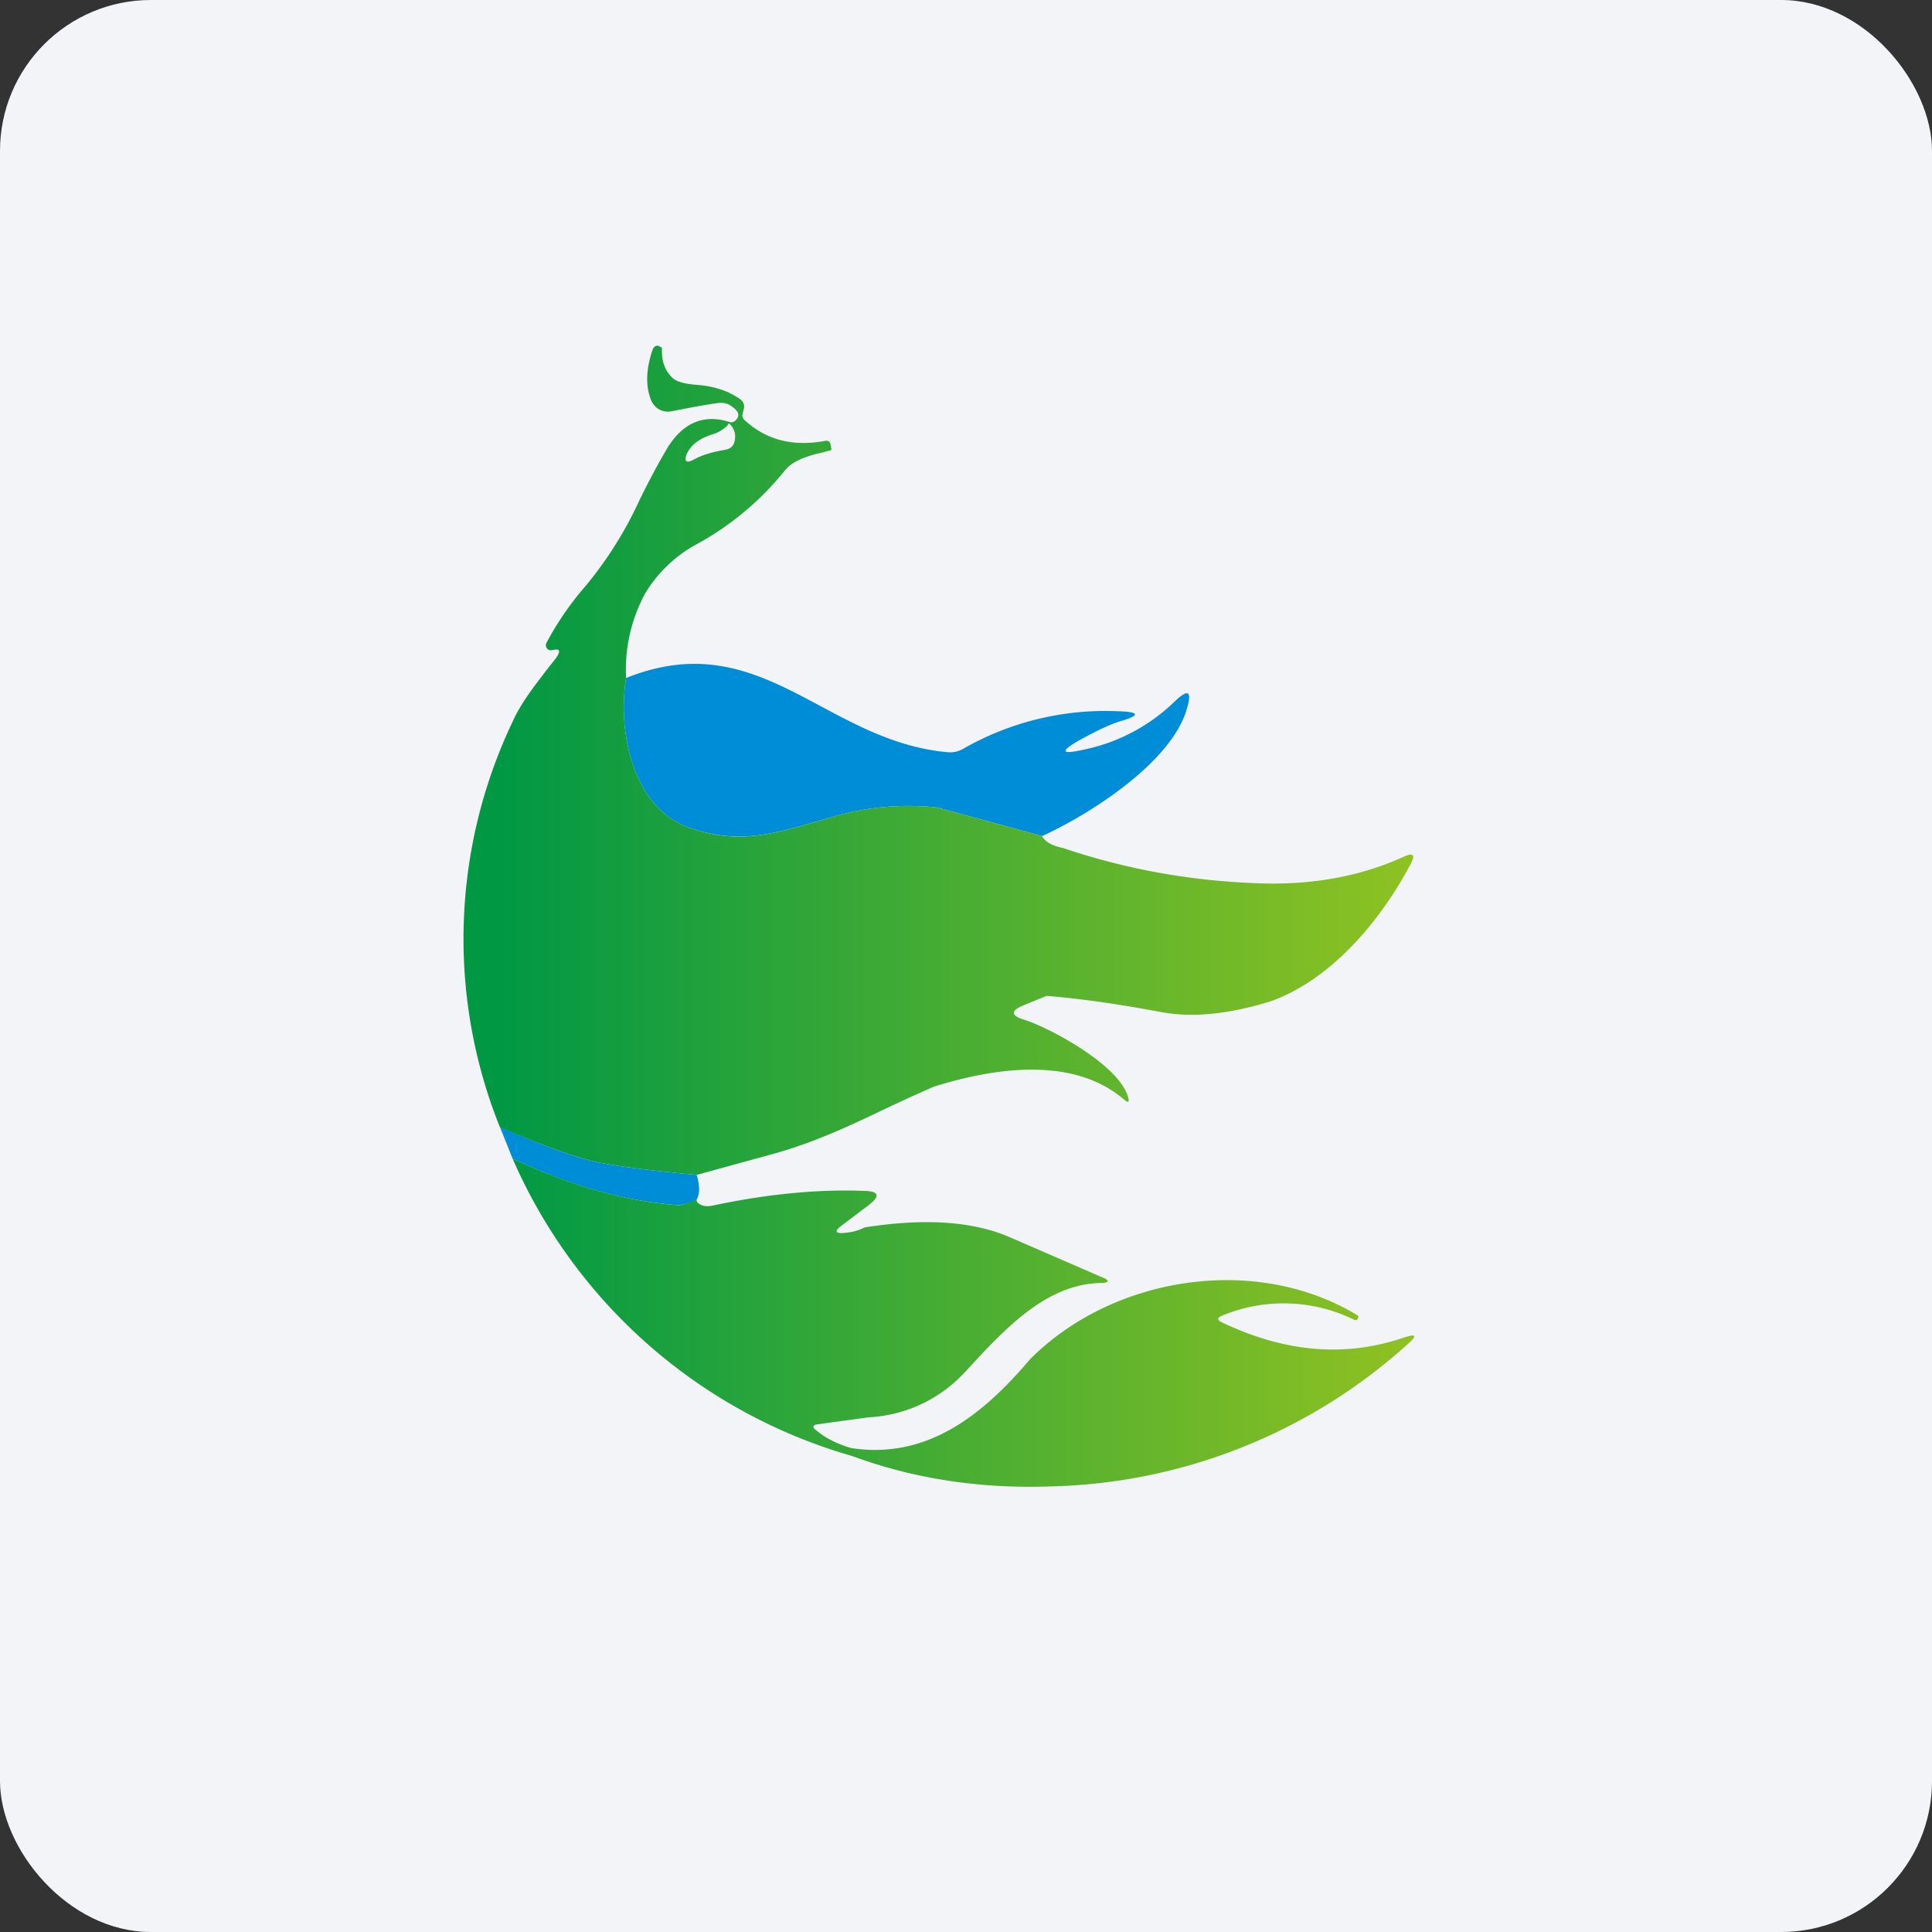
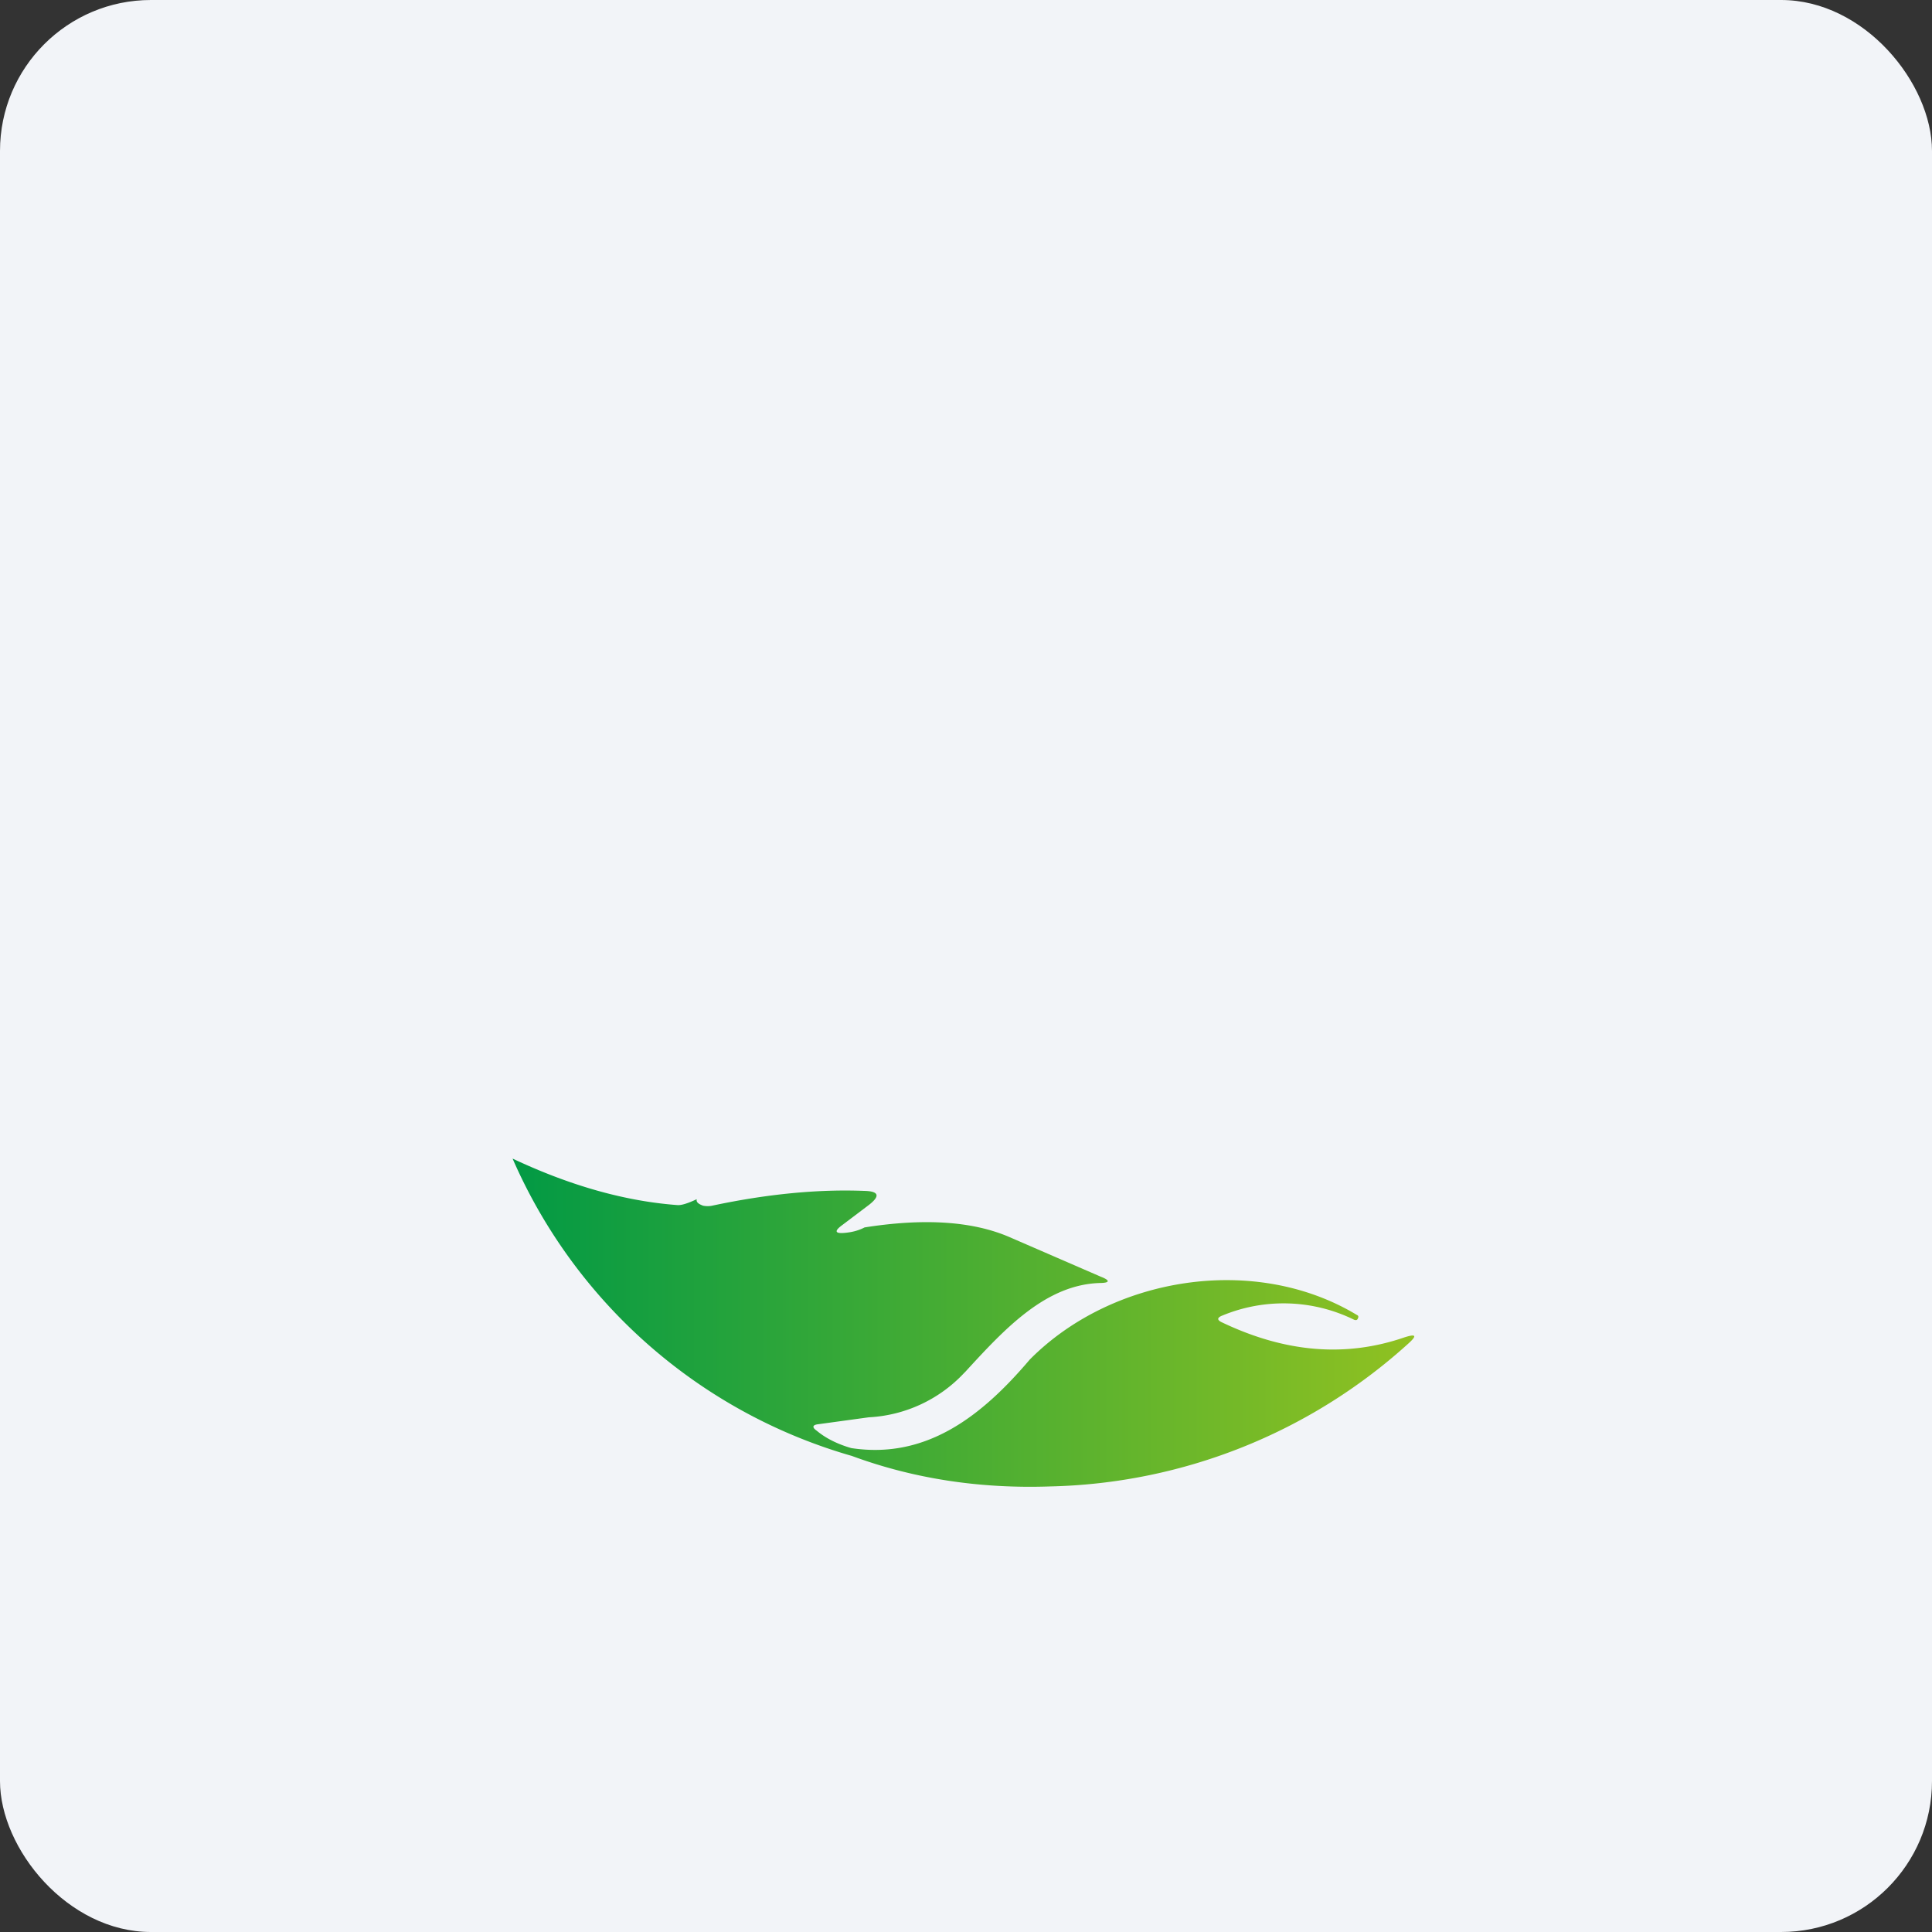
<svg xmlns="http://www.w3.org/2000/svg" width="64" height="64" viewBox="0 0 64 64">
  <rect x="0" y="0" width="64" height="64" fill="#333333" stroke="none" />
  <rect x="0" y="0" width="64" height="64" rx="5" ry="5" fill="#f2f4f8" />
-   <path fill="#f2f4f8" d="M 2.75,2 L 61.55,2 L 61.55,60.80 L 2.75,60.80 L 2.75,2" />
-   <path d="M 34.51,27.69 L 31.05,26.75 A 8.87,8.87 0 0,0 27.58,27.06 C 25.60,27.64 24.54,27.98 22.89,27.44 C 20.95,26.81 20.45,24.21 20.74,22.46 C 25.20,20.67 27.31,24.56 31.41,24.92 C 31.57,24.93 31.73,24.90 31.88,24.82 A 9.48,9.48 0 0,1 37.01,23.56 C 37.78,23.58 37.79,23.70 37.05,23.91 C 36.72,24.02 36.28,24.23 35.74,24.53 C 35.11,24.89 35.15,25 35.87,24.84 A 6.09,6.09 0 0,0 38.89,23.26 C 39.36,22.80 39.50,22.88 39.31,23.50 C 38.80,25.25 36.12,26.97 34.51,27.70 L 34.51,27.69 M 23.08,38.92 C 23.19,39.30 23.18,39.56 23.08,39.73 A 1.47,1.47 0 0,1 22.45,39.92 C 20.69,39.79 18.88,39.28 16.98,38.38 L 16.56,37.33 C 17.94,37.94 19.02,38.33 19.78,38.50 C 20.37,38.62 21.46,38.77 23.08,38.92 L 23.08,38.92" fill="#008dd8" />
-   <path d="M 22.89,27.44 C 20.95,26.81 20.45,24.21 20.74,22.46 C 20.69,21.44 20.92,20.50 21.37,19.66 A 4.51,4.51 0 0,1 23.11,18.01 A 9.70,9.70 0 0,0 25.98,15.61 C 26.28,15.22 26.84,15.08 27.29,14.98 L 27.41,14.94 L 27.45,14.94 L 27.50,14.92 C 27.53,14.92 27.54,14.89 27.54,14.86 L 27.51,14.71 C 27.49,14.63 27.45,14.60 27.36,14.60 C 26.26,14.81 25.37,14.57 24.66,13.91 A 0.19,0.19 0 0,1 24.60,13.71 L 24.63,13.58 C 24.68,13.42 24.63,13.30 24.50,13.21 C 24.11,12.94 23.63,12.79 23.10,12.75 C 22.69,12.72 22.42,12.65 22.28,12.52 C 22.03,12.29 21.91,11.96 21.93,11.56 C 21.93,11.53 21.92,11.51 21.90,11.50 A 0.92,0.92 0 0,0 21.88,11.49 L 21.87,11.49 A 0.39,0.39 0 0,0 21.79,11.45 C 21.71,11.45 21.65,11.49 21.61,11.61 C 21.40,12.24 21.38,12.79 21.57,13.26 C 21.62,13.38 21.72,13.50 21.85,13.57 A 0.63,0.63 0 0,0 22.27,13.62 C 22.97,13.48 23.48,13.39 23.79,13.35 C 23.93,13.34 24.04,13.35 24.14,13.40 C 24.47,13.59 24.55,13.77 24.35,13.94 A 0.18,0.18 0 0,1 24.17,13.98 C 23.33,13.71 22.64,13.99 22.12,14.82 C 21.78,15.39 21.49,15.95 21.21,16.51 A 12.81,12.81 0 0,1 19.40,19.41 C 18.92,19.96 18.49,20.57 18.11,21.28 C 18.06,21.37 18.08,21.46 18.16,21.52 C 18.21,21.54 18.26,21.55 18.32,21.53 C 18.56,21.48 18.58,21.57 18.41,21.81 L 18.08,22.23 C 17.66,22.78 17.24,23.32 16.97,23.93 A 16.73,16.73 0 0,0 16.56,37.34 C 17.95,37.94 19.02,38.33 19.78,38.50 C 20.37,38.62 21.46,38.77 23.08,38.92 L 25.59,38.23 C 26.92,37.87 28.14,37.30 29.37,36.71 C 29.88,36.47 30.40,36.23 30.93,36 C 32.93,35.37 35.55,34.98 37.23,36.42 C 37.38,36.55 37.42,36.52 37.37,36.34 C 37.05,35.25 34.73,34.03 33.93,33.78 C 33.48,33.65 33.47,33.48 33.91,33.30 L 34.67,32.99 C 35.90,33.09 37.13,33.28 38.38,33.51 C 39.41,33.72 40.64,33.62 42.09,33.17 C 44.14,32.44 45.77,30.44 46.73,28.62 C 46.89,28.31 46.82,28.24 46.50,28.38 C 45.01,29.06 43.32,29.35 41.46,29.25 C 39.34,29.16 37.25,28.78 35.21,28.09 C 34.85,28.02 34.62,27.88 34.51,27.69 L 31.05,26.75 A 8.87,8.87 0 0,0 27.58,27.06 L 27.42,27.11 C 25.53,27.66 24.48,27.97 22.89,27.44 L 22.89,27.44 M 22.76,15.02 C 22.90,14.72 23.19,14.51 23.66,14.37 C 23.78,14.33 23.90,14.26 24,14.18 A 0.60,0.60 0 0,0 24.11,14.08 C 24.12,14.04 24.14,14.03 24.15,14.03 L 24.17,14.03 L 24.17,14.04 L 24.19,14.06 C 24.33,14.22 24.38,14.39 24.34,14.59 C 24.31,14.77 24.20,14.87 24.02,14.90 C 23.60,14.97 23.26,15.07 22.99,15.22 C 22.72,15.36 22.65,15.29 22.76,15.01 L 22.76,15.02" fill="url(#fb100)" />
  <path d="M 23.08,39.73 C 23.06,39.82 23.13,39.88 23.29,39.94 C 23.39,39.96 23.50,39.96 23.59,39.94 C 25.42,39.55 27.11,39.39 28.63,39.45 C 29.12,39.46 29.16,39.62 28.79,39.91 L 27.89,40.59 C 27.62,40.79 27.67,40.87 27.99,40.84 C 28.21,40.82 28.43,40.77 28.64,40.66 C 30.61,40.35 32.21,40.45 33.44,40.98 A 7216.88,7216.88 0 0,0 36.46,42.29 C 36.77,42.41 36.77,42.49 36.48,42.50 C 34.66,42.53 33.29,44.01 31.98,45.44 L 31.93,45.49 A 4.65,4.65 0 0,1 28.78,46.95 L 27.10,47.18 C 26.92,47.20 26.89,47.28 27.05,47.39 C 27.36,47.65 27.75,47.84 28.20,47.97 C 30.70,48.35 32.54,46.89 34.11,45.04 C 36.83,42.29 41.57,41.52 44.95,43.56 C 45,43.58 45.01,43.62 44.98,43.68 C 44.96,43.73 44.92,43.74 44.86,43.72 A 5.30,5.30 0 0,0 40.49,43.58 C 40.31,43.65 40.31,43.73 40.49,43.81 C 42.59,44.81 44.59,44.97 46.53,44.30 C 46.91,44.18 46.95,44.24 46.65,44.51 A 18.27,18.27 0 0,1 34.79,49.24 C 32.48,49.32 30.28,48.99 28.22,48.23 A 17.52,17.52 0 0,1 16.98,38.38 C 18.87,39.27 20.69,39.79 22.44,39.92 C 22.58,39.93 22.79,39.86 23.07,39.73 L 23.08,39.73" fill="url(#fb101)" />
  <defs>
    <linearGradient id="fb100" x1="16.56" y1="33.12" x2="46.85" y2="33.12" gradientUnits="userSpaceOnUse">
      <stop stop-color="#019844" />
      <stop offset="1" stop-color="#8fc221" />
    </linearGradient>
    <linearGradient id="fb101" x1="16.56" y1="33.12" x2="46.85" y2="33.12" gradientUnits="userSpaceOnUse">
      <stop stop-color="#009945" />
      <stop offset="1" stop-color="#90c121" />
    </linearGradient>
  </defs>
</svg>